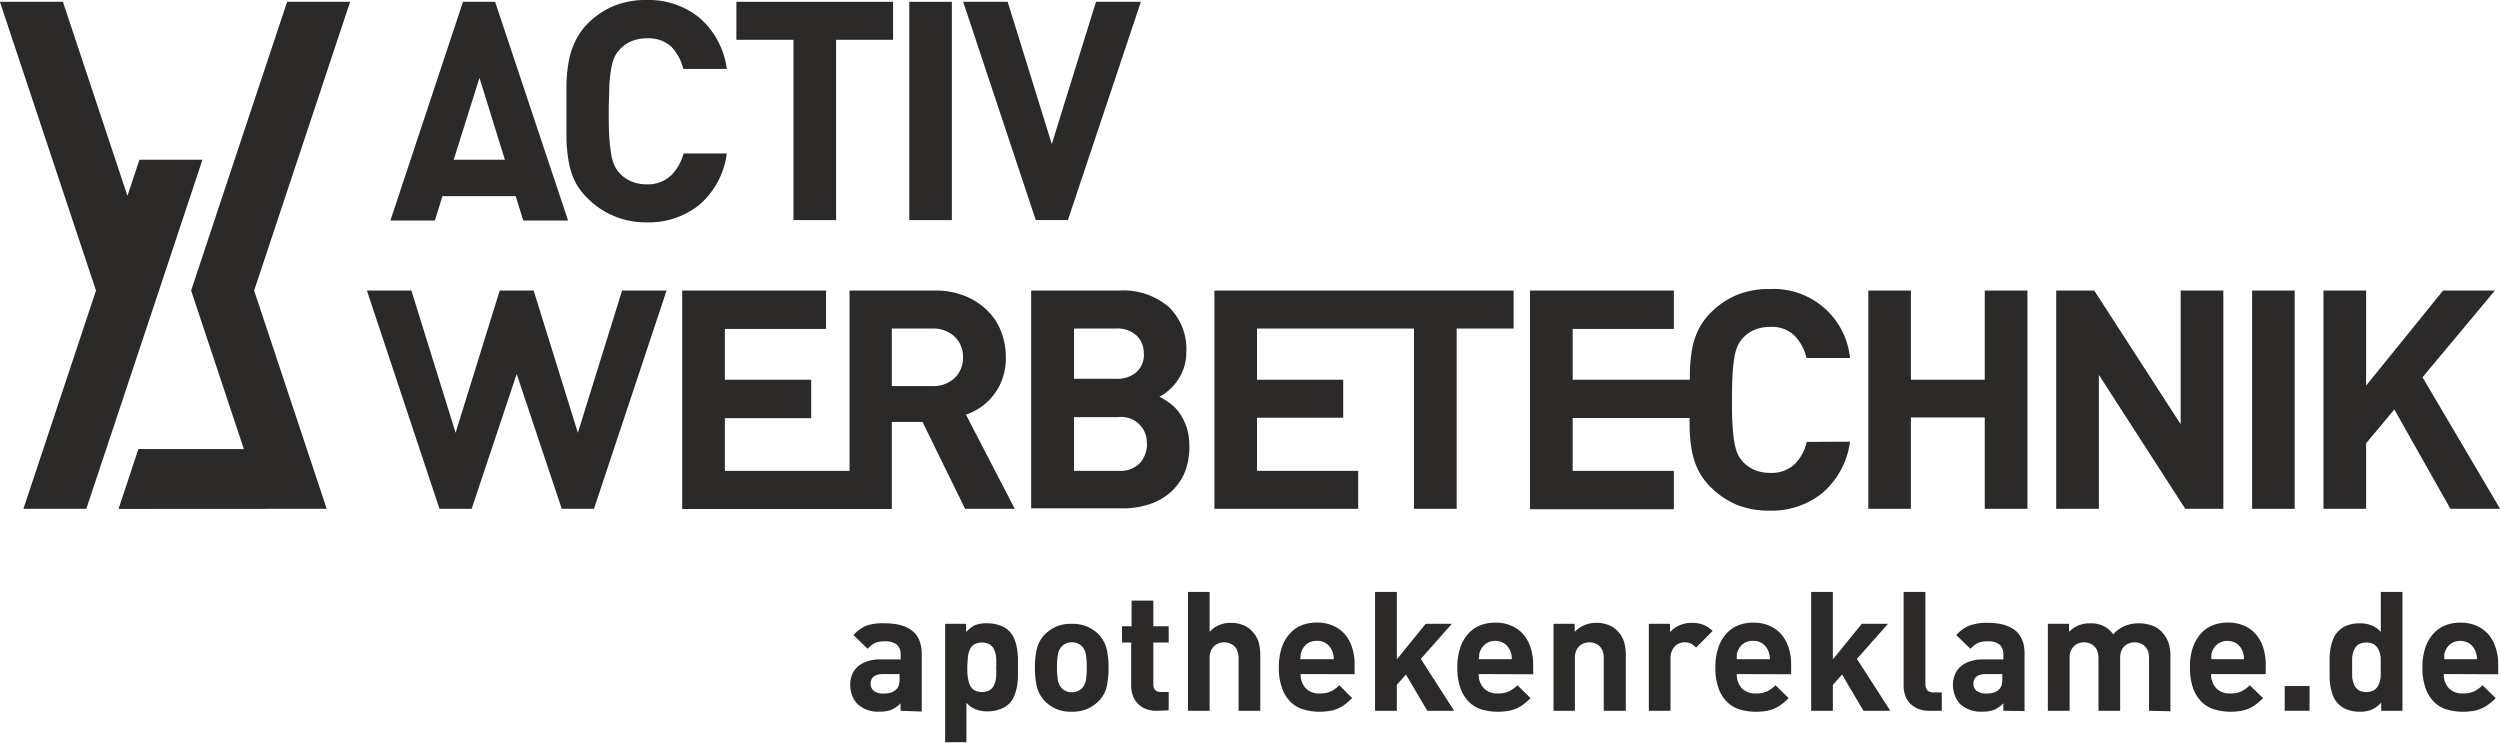
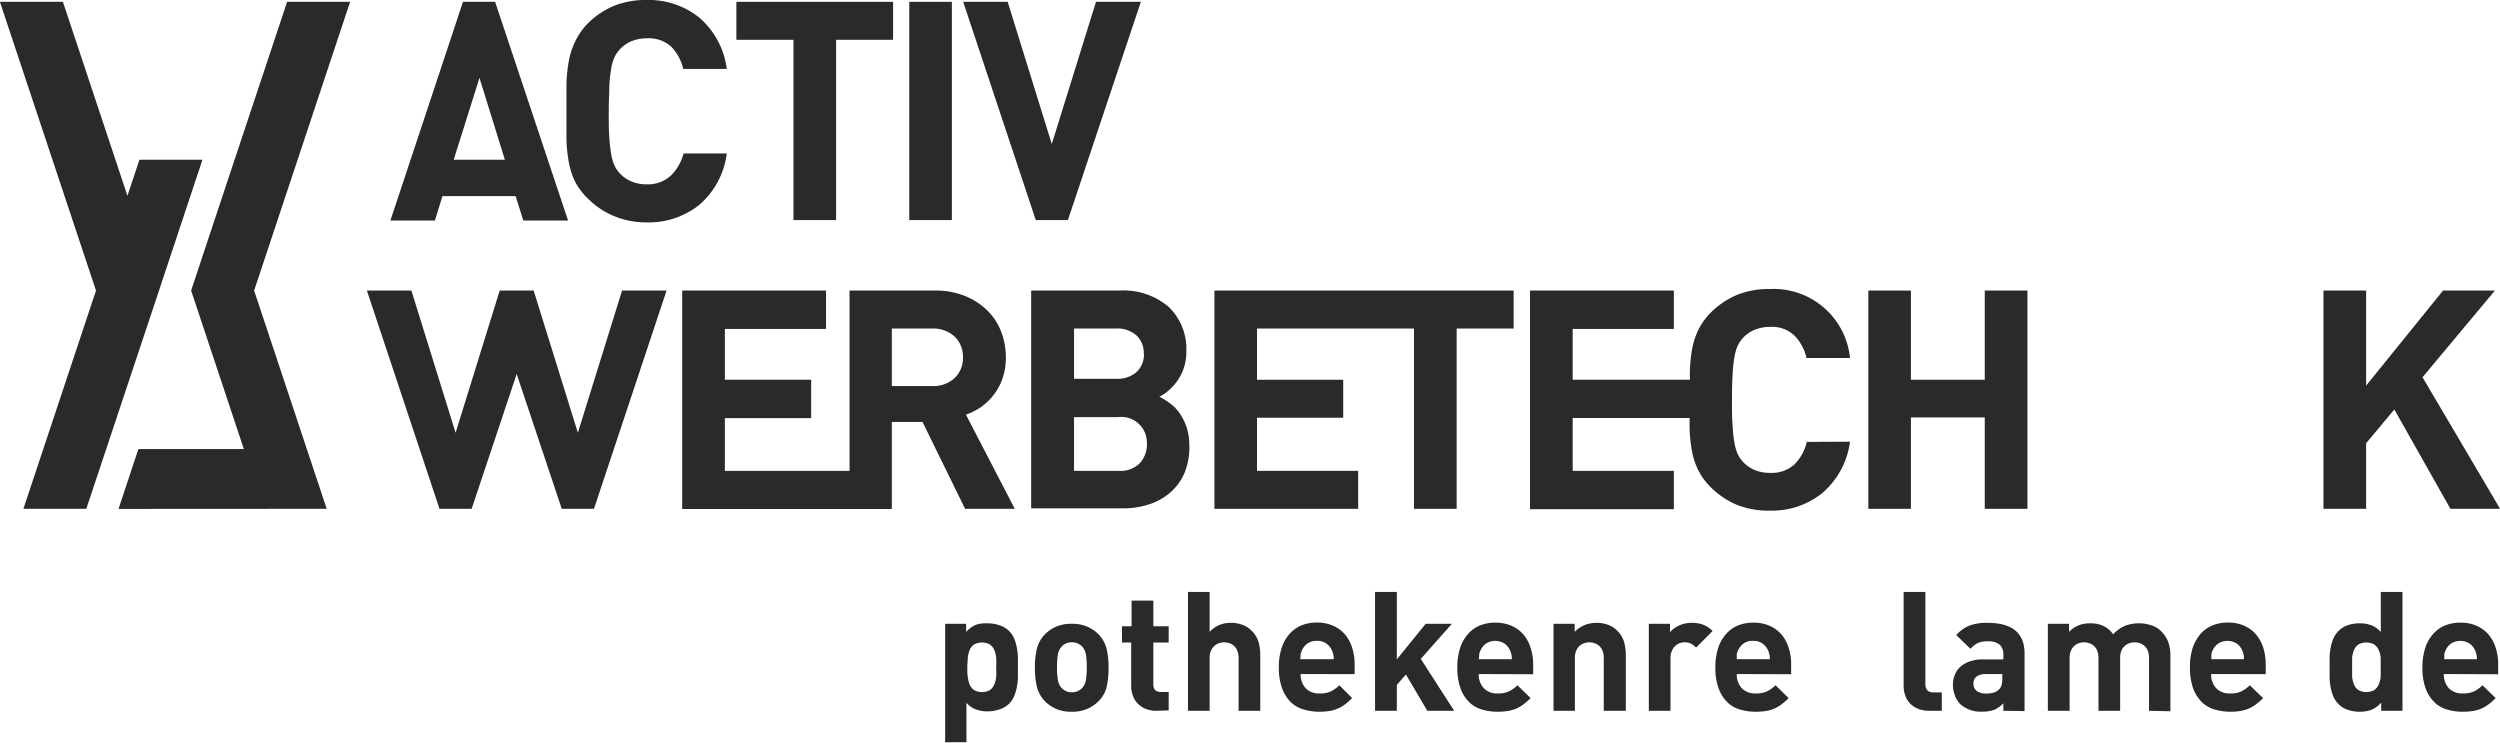
<svg xmlns="http://www.w3.org/2000/svg" id="Ebene_1" data-name="Ebene 1" viewBox="0 0 260.7 77.44">
  <defs>
    <style>.cls-1,.cls-2{fill:#2b2a29;}.cls-1{fill-rule:evenodd;}</style>
  </defs>
  <title>Zeichenfläche 1black</title>
  <path class="cls-1" d="M49.18,53.06H45.83L38.26,30.3H42.9l4.61,14.83,4.6-14.83h3.54l4.61,14.83L64.87,30.3h4.64L61.94,53.06H58.58L53.88,39l-4.7,14.07Z" />
  <polygon class="cls-1" points="255.53 53.06 249.68 42.7 246.74 46.22 246.74 53.06 242.29 53.06 242.29 30.3 246.74 30.3 246.74 40.21 254.76 30.3 260.17 30.3 252.62 39.34 260.71 53.06 255.53 53.06 255.53 53.06" />
-   <polygon class="cls-1" points="234.85 53.06 234.85 30.3 239.29 30.3 239.29 53.06 234.85 53.06 234.85 53.06" />
-   <polygon class="cls-1" points="227.88 53.06 218.87 39.09 218.87 53.06 214.42 53.06 214.42 30.3 218.39 30.3 227.4 44.24 227.4 30.3 231.85 30.3 231.85 53.06 227.88 53.06 227.88 53.06" />
  <polygon class="cls-1" points="206.97 53.06 206.97 43.53 199.27 43.53 199.27 53.06 194.83 53.06 194.83 30.3 199.27 30.3 199.27 39.6 206.97 39.6 206.97 30.3 211.42 30.3 211.42 53.06 206.97 53.06 206.97 53.06" />
  <path class="cls-1" d="M192.92,46.06A8.5,8.5,0,0,1,190,51.44a8.41,8.41,0,0,1-5.45,1.81,8.91,8.91,0,0,1-3.46-.62,8.64,8.64,0,0,1-2.65-1.78,6.76,6.76,0,0,1-1.33-1.79,7.57,7.57,0,0,1-.67-2,15.8,15.8,0,0,1-.25-2.41c0-.34,0-.69,0-1.06H164V49.1h10.55v4h-15V30.3h15v4H164V39.6h12.22c0-.3,0-.59,0-.86a15.93,15.93,0,0,1,.25-2.42,7.81,7.81,0,0,1,.67-2,6.92,6.92,0,0,1,1.33-1.79,8.44,8.44,0,0,1,2.65-1.77,8.73,8.73,0,0,1,3.46-.62,8,8,0,0,1,8.34,7.19h-4.54A4.89,4.89,0,0,0,187.13,35a3.38,3.38,0,0,0-2.55-.91,4.08,4.08,0,0,0-1.65.32,3.42,3.42,0,0,0-1.2.86,3.37,3.37,0,0,0-.53.8,5,5,0,0,0-.33,1.15,13.88,13.88,0,0,0-.19,1.78c-.05.71-.07,1.61-.07,2.7s0,2,.07,2.7a14.3,14.3,0,0,0,.19,1.78,5.32,5.32,0,0,0,.33,1.15,3.59,3.59,0,0,0,.53.8,3.55,3.55,0,0,0,1.2.86,4.08,4.08,0,0,0,1.65.32,3.5,3.5,0,0,0,2.57-.91,4.82,4.82,0,0,0,1.26-2.32Z" />
  <polygon class="cls-1" points="126.64 53.06 126.64 30.3 141.5 30.3 141.63 30.3 157.84 30.3 157.84 34.26 151.9 34.26 151.9 53.06 147.45 53.06 147.45 34.26 141.63 34.26 141.5 34.26 131.08 34.26 131.08 39.6 140.07 39.6 140.07 43.56 131.08 43.56 131.08 49.1 141.63 49.1 141.63 53.06 126.64 53.06 126.64 53.06" />
  <path class="cls-1" d="M119.27,36.88a2.48,2.48,0,0,0-.76-1.9,3,3,0,0,0-2.19-.72H112V39.5h4.34a3.07,3.07,0,0,0,2.19-.71,2.52,2.52,0,0,0,.76-1.91Zm.32,9.4a2.66,2.66,0,0,0-3-2.78H112v5.6h4.63a2.84,2.84,0,0,0,2.26-.83,3,3,0,0,0,.72-2Zm4.44.23a7.22,7.22,0,0,1-.51,2.81,5.68,5.68,0,0,1-1.44,2,6.32,6.32,0,0,1-2.21,1.26,8.63,8.63,0,0,1-2.81.43h-9.53V30.3h9.15A7.29,7.29,0,0,1,121.87,32a6.09,6.09,0,0,1,1.84,4.67,5.23,5.23,0,0,1-.27,1.73,5.3,5.3,0,0,1-1.63,2.36,4.12,4.12,0,0,1-.91.61,7.59,7.59,0,0,1,1.07.66,4.55,4.55,0,0,1,1,1,6.24,6.24,0,0,1,.75,1.46,6,6,0,0,1,.3,2Zm-23.61-9.24a2.89,2.89,0,0,0-.88-2.18,3.31,3.31,0,0,0-2.35-.83H93v6h4.19a3.26,3.26,0,0,0,2.35-.83,2.89,2.89,0,0,0,.88-2.17Zm.22,15.79L96.2,44H93v9.08H71.14V30.3h15v4H75.59V39.6h9v4h-9V49.1h13V30.3h8.92a8,8,0,0,1,3.1.56,7.08,7.08,0,0,1,2.33,1.5,6.12,6.12,0,0,1,1.45,2.2,7.41,7.41,0,0,1,.5,2.71,6.42,6.42,0,0,1-.34,2.17,5.83,5.83,0,0,1-.91,1.71,5.93,5.93,0,0,1-1.32,1.28,6.45,6.45,0,0,1-1.59.81l5.09,9.82Z" />
  <path class="cls-1" d="M47.31,16.66,50,8.12l2.65,8.54ZM51.63.19H48.28L40.71,23h4.64l.79-2.55h7.63l.8,2.55h4.67L51.63.19Z" />
  <path class="cls-1" d="M75.79,16a8.49,8.49,0,0,1-2.9,5.39,8.46,8.46,0,0,1-5.45,1.8A8.71,8.71,0,0,1,64,22.52a8.32,8.32,0,0,1-2.65-1.77A6.92,6.92,0,0,1,60,19a7.81,7.81,0,0,1-.67-2,15.89,15.89,0,0,1-.26-2.41c0-.88,0-1.86,0-2.95s0-2.06,0-2.94a15.75,15.75,0,0,1,.26-2.41,7.69,7.69,0,0,1,.67-2A6.76,6.76,0,0,1,61.34,2.4,8.52,8.52,0,0,1,64,.62,8.89,8.89,0,0,1,67.44,0a8.41,8.41,0,0,1,5.45,1.81,8.49,8.49,0,0,1,2.9,5.38H71.25A5,5,0,0,0,70,4.87,3.46,3.46,0,0,0,67.44,4a4.07,4.07,0,0,0-1.64.32,3.44,3.44,0,0,0-1.2.87,2.93,2.93,0,0,0-.53.8,4.42,4.42,0,0,0-.33,1.15,15.44,15.44,0,0,0-.2,1.77c0,.71-.06,1.62-.06,2.7s0,2,.06,2.7a15.65,15.65,0,0,0,.2,1.78,4.54,4.54,0,0,0,.33,1.15,3.09,3.09,0,0,0,.53.8,3.42,3.42,0,0,0,1.2.86,3.9,3.9,0,0,0,1.64.32A3.49,3.49,0,0,0,70,18.27,5,5,0,0,0,71.28,16Z" />
  <polygon class="cls-1" points="87.19 4.15 87.19 22.95 82.74 22.95 82.74 4.15 76.79 4.15 76.79 0.19 93.13 0.19 93.13 4.15 87.19 4.15 87.19 4.15" />
  <polygon class="cls-1" points="94.82 22.95 94.82 0.19 99.26 0.19 99.26 22.95 94.82 22.95 94.82 22.95" />
  <polygon class="cls-1" points="111.36 22.95 108.01 22.95 100.44 0.19 105.08 0.19 109.68 15.02 114.29 0.19 118.97 0.19 111.36 22.95 111.36 22.95" />
  <polygon class="cls-1" points="34.07 53.06 26.5 30.3 36.51 0.19 29.94 0.19 23.21 20.42 19.93 30.3 25.43 46.83 14.43 46.83 12.36 53.07 29.49 53.06 29.49 53.06 34.07 53.06 34.07 53.06" />
  <polygon class="cls-1" points="2.44 53.06 10.01 30.3 -0.01 0.19 6.56 0.19 13.29 20.42 14.54 16.66 21.11 16.66 16.58 30.3 16.58 30.3 16.58 30.3 9 53.06 2.44 53.06 2.44 53.06" />
-   <path class="cls-2" d="M93.91,74.12v-.78A3,3,0,0,1,93,74a3.32,3.32,0,0,1-1.28.21,3.13,3.13,0,0,1-2.31-.8,2.58,2.58,0,0,1-.56-.91,3.19,3.19,0,0,1-.19-1.13,2.68,2.68,0,0,1,.19-1,2.28,2.28,0,0,1,.57-.83,2.76,2.76,0,0,1,1-.57,4.15,4.15,0,0,1,1.39-.21h2.11v-.45a1.38,1.38,0,0,0-.39-1.09,2,2,0,0,0-1.3-.34,2.31,2.31,0,0,0-1,.18,2.54,2.54,0,0,0-.75.6L89,66.23a3.7,3.7,0,0,1,1.39-1A5.23,5.23,0,0,1,92.26,65c2.57,0,3.86,1.06,3.86,3.2v6Zm0-3.83H92.13c-.89,0-1.34.35-1.34,1a.92.92,0,0,0,.33.75,1.59,1.59,0,0,0,1,.28,2.67,2.67,0,0,0,.73-.08,1.42,1.42,0,0,0,.61-.35.94.94,0,0,0,.27-.45,2.64,2.64,0,0,0,.08-.7v-.49Z" />
  <path class="cls-2" d="M106.15,69.58q0,.57,0,1.11a8.47,8.47,0,0,1-.12,1,5.19,5.19,0,0,1-.28.92,2.42,2.42,0,0,1-.51.76,2.49,2.49,0,0,1-1,.6,3.59,3.59,0,0,1-1.24.21,3.29,3.29,0,0,1-1.22-.2,2.29,2.29,0,0,1-1-.7v4.12H98.56V65.05h2.19v.85a3,3,0,0,1,1-.74A3.43,3.43,0,0,1,103,65a3.59,3.59,0,0,1,1.24.21,2.49,2.49,0,0,1,1,.6,2.54,2.54,0,0,1,.51.76,5.19,5.19,0,0,1,.28.92,7.92,7.92,0,0,1,.12,1c0,.36,0,.73,0,1.12Zm-2.27,0a8.3,8.3,0,0,0,0-1,2.46,2.46,0,0,0-.21-.83,1.3,1.3,0,0,0-.46-.55,1.74,1.74,0,0,0-1.62,0,1.3,1.3,0,0,0-.46.55,3,3,0,0,0-.21.83c0,.32-.05.66-.05,1s0,.71.05,1a3.15,3.15,0,0,0,.21.83,1.27,1.27,0,0,0,.46.56,1.74,1.74,0,0,0,1.62,0,1.27,1.27,0,0,0,.46-.56,2.53,2.53,0,0,0,.21-.83,8.1,8.1,0,0,0,0-1Z" />
  <path class="cls-2" d="M115.6,69.58a9.13,9.13,0,0,1-.2,2.06,3.19,3.19,0,0,1-.83,1.47,3.83,3.83,0,0,1-1.12.78,3.93,3.93,0,0,1-1.7.33,3.86,3.86,0,0,1-1.69-.33,3.92,3.92,0,0,1-1.11-.78,3.35,3.35,0,0,1-.82-1.48,8.45,8.45,0,0,1-.21-2,8.33,8.33,0,0,1,.21-2,3.37,3.37,0,0,1,.82-1.47,3.92,3.92,0,0,1,1.11-.78,3.86,3.86,0,0,1,1.69-.33,3.93,3.93,0,0,1,1.7.33,3.83,3.83,0,0,1,1.12.78,3.37,3.37,0,0,1,.82,1.47,8.33,8.33,0,0,1,.21,2Zm-2.27,0a9.7,9.7,0,0,0-.08-1.27,1.66,1.66,0,0,0-.44-.93,1.47,1.47,0,0,0-1.06-.4,1.42,1.42,0,0,0-1,.4,1.6,1.6,0,0,0-.44.93,8.15,8.15,0,0,0-.09,1.27,8.29,8.29,0,0,0,.09,1.28,1.6,1.6,0,0,0,.44.93,1.42,1.42,0,0,0,1,.4,1.47,1.47,0,0,0,1.06-.4,1.66,1.66,0,0,0,.44-.93,9.86,9.86,0,0,0,.08-1.28Z" />
  <path class="cls-2" d="M120.59,74.12a2.87,2.87,0,0,1-1.19-.23,2.5,2.5,0,0,1-.82-.59,2.35,2.35,0,0,1-.47-.83,3,3,0,0,1-.15-.94V67H117V65.31H118V62.63h2.27v2.68h1.6V67h-1.6v4.35q0,.81.78.81h.82v1.92Z" />
  <path class="cls-2" d="M129.16,74.12V68.64a2,2,0,0,0-.14-.79,1.3,1.3,0,0,0-.34-.5,1.42,1.42,0,0,0-.49-.28,1.69,1.69,0,0,0-.53-.09,1.64,1.64,0,0,0-.53.09,1.42,1.42,0,0,0-.49.28,1.61,1.61,0,0,0-.36.5,2,2,0,0,0-.14.79v5.48h-2.26V61.73h2.26v4.16a2.78,2.78,0,0,1,1-.71,3,3,0,0,1,1.21-.23,3.32,3.32,0,0,1,1.22.21,2.51,2.51,0,0,1,.93.59,2.88,2.88,0,0,1,.74,1.19,5,5,0,0,1,.18,1.38v5.8Z" />
  <path class="cls-2" d="M135.63,70.29a2.11,2.11,0,0,0,.5,1.45,1.88,1.88,0,0,0,1.48.57,2.63,2.63,0,0,0,1.19-.22,3.66,3.66,0,0,0,.87-.63L141,72.8a7.55,7.55,0,0,1-.69.61,3.62,3.62,0,0,1-1.66.73,7.14,7.14,0,0,1-1.09.08A5.76,5.76,0,0,1,136,74a3.14,3.14,0,0,1-1.34-.73,3.83,3.83,0,0,1-.94-1.43,6.17,6.17,0,0,1-.36-2.27,6.3,6.3,0,0,1,.29-2,4.08,4.08,0,0,1,.81-1.45,3.33,3.33,0,0,1,1.24-.9,4.16,4.16,0,0,1,1.61-.3,4.06,4.06,0,0,1,1.68.32,3.46,3.46,0,0,1,1.25.9,4,4,0,0,1,.76,1.4,5.51,5.51,0,0,1,.26,1.76v1Zm3.45-1.55c0-.2,0-.37-.06-.51a1.45,1.45,0,0,0-.15-.46,1.75,1.75,0,0,0-.57-.67,1.57,1.57,0,0,0-1-.27,1.59,1.59,0,0,0-.95.27,1.72,1.72,0,0,0-.56.67,1.8,1.8,0,0,0-.16.46c0,.14,0,.31-.05.51Z" />
  <polygon class="cls-2" points="148.84 74.12 146.61 70.34 145.66 71.42 145.66 74.12 143.39 74.12 143.39 61.73 145.66 61.73 145.66 68.76 148.67 65.05 151.4 65.05 148.16 68.71 151.64 74.12 148.84 74.12 148.84 74.12" />
  <path class="cls-2" d="M154.2,70.29a2.07,2.07,0,0,0,.51,1.45,1.86,1.86,0,0,0,1.48.57,2.61,2.61,0,0,0,1.18-.22,3.66,3.66,0,0,0,.87-.63l1.37,1.34a7.55,7.55,0,0,1-.69.61,3.67,3.67,0,0,1-.76.46,4,4,0,0,1-.9.27,7.14,7.14,0,0,1-1.09.08,5.81,5.81,0,0,1-1.56-.21,3.2,3.2,0,0,1-1.34-.73,3.83,3.83,0,0,1-.94-1.43,6.17,6.17,0,0,1-.36-2.27,6.3,6.3,0,0,1,.29-2,4.08,4.08,0,0,1,.81-1.45,3.33,3.33,0,0,1,1.24-.9,4.2,4.2,0,0,1,1.61-.3,4.06,4.06,0,0,1,1.68.32,3.46,3.46,0,0,1,1.25.9,3.87,3.87,0,0,1,.76,1.4,5.5,5.5,0,0,1,.27,1.76v1Zm3.45-1.55c0-.2,0-.37-.05-.51a1.8,1.8,0,0,0-.16-.46,1.75,1.75,0,0,0-.57-.67,1.79,1.79,0,0,0-1.89,0,1.75,1.75,0,0,0-.57.67,1.8,1.8,0,0,0-.16.46c0,.14,0,.31-.05.51Z" />
  <path class="cls-2" d="M167.24,74.12V68.64a2.21,2.21,0,0,0-.13-.79,1.44,1.44,0,0,0-.35-.5,1.42,1.42,0,0,0-.49-.28,1.64,1.64,0,0,0-.53-.09,1.69,1.69,0,0,0-.53.09,1.42,1.42,0,0,0-.49.28,1.44,1.44,0,0,0-.35.5,1.83,1.83,0,0,0-.14.79v5.48H162V65.05h2.21v.84a3,3,0,0,1,1.05-.71,3.19,3.19,0,0,1,1.22-.23,3.36,3.36,0,0,1,1.22.21,2.47,2.47,0,0,1,.92.59,2.78,2.78,0,0,1,.74,1.19,5,5,0,0,1,.18,1.38v5.8Z" />
  <path class="cls-2" d="M176.86,67.52a2.59,2.59,0,0,0-.52-.4,1.46,1.46,0,0,0-.68-.14,1.37,1.37,0,0,0-.52.1,1.25,1.25,0,0,0-.47.3,1.67,1.67,0,0,0-.34.53,1.82,1.82,0,0,0-.13.74v5.47h-2.26V65.05h2.21v.87a2.7,2.7,0,0,1,.94-.69,3.09,3.09,0,0,1,1.34-.28,3.17,3.17,0,0,1,1.16.19,2.83,2.83,0,0,1,1,.66l-1.71,1.72Z" />
  <path class="cls-2" d="M181.11,70.29a2.11,2.11,0,0,0,.5,1.45,1.88,1.88,0,0,0,1.48.57,2.63,2.63,0,0,0,1.19-.22,3.66,3.66,0,0,0,.87-.63l1.37,1.34a7.55,7.55,0,0,1-.69.61,3.62,3.62,0,0,1-1.66.73,7.14,7.14,0,0,1-1.09.08,5.76,5.76,0,0,1-1.56-.21,3.14,3.14,0,0,1-1.34-.73,3.83,3.83,0,0,1-.94-1.43,6.17,6.17,0,0,1-.36-2.27,6.3,6.3,0,0,1,.29-2,4.08,4.08,0,0,1,.81-1.45,3.33,3.33,0,0,1,1.24-.9,4.16,4.16,0,0,1,1.61-.3,4.06,4.06,0,0,1,1.68.32,3.46,3.46,0,0,1,1.25.9,4,4,0,0,1,.76,1.4,5.51,5.51,0,0,1,.26,1.76v1Zm3.45-1.55c0-.2,0-.37-.06-.51a1.45,1.45,0,0,0-.15-.46,1.75,1.75,0,0,0-.57-.67,1.57,1.57,0,0,0-.95-.27,1.59,1.59,0,0,0-1,.27,1.72,1.72,0,0,0-.56.67,1.8,1.8,0,0,0-.16.46c0,.14,0,.31,0,.51Z" />
-   <polygon class="cls-2" points="194.32 74.12 192.09 70.34 191.13 71.42 191.13 74.12 188.87 74.12 188.87 61.73 191.13 61.73 191.13 68.76 194.15 65.05 196.88 65.05 193.64 68.71 197.12 74.12 194.32 74.12 194.32 74.12" />
  <path class="cls-2" d="M201.16,74.12a3,3,0,0,1-1.2-.23,2.44,2.44,0,0,1-.83-.59,2.35,2.35,0,0,1-.47-.83,3,3,0,0,1-.15-.94v-9.8h2.27v9.66A.92.92,0,0,0,201,72a.82.82,0,0,0,.62.2h.87v1.92Z" />
  <path class="cls-2" d="M208.91,74.12v-.78A3.14,3.14,0,0,1,208,74a3.32,3.32,0,0,1-1.28.21,3.17,3.17,0,0,1-2.32-.8,2.55,2.55,0,0,1-.55-.91,3.19,3.19,0,0,1-.2-1.13,2.69,2.69,0,0,1,.2-1,2.17,2.17,0,0,1,.57-.83,2.76,2.76,0,0,1,1-.57,4.11,4.11,0,0,1,1.39-.21h2.1v-.45a1.38,1.38,0,0,0-.39-1.09,1.94,1.94,0,0,0-1.29-.34,2.39,2.39,0,0,0-1,.18,2.82,2.82,0,0,0-.75.6L204,66.23a3.62,3.62,0,0,1,1.39-1,5.2,5.2,0,0,1,1.86-.28c2.58,0,3.87,1.06,3.87,3.2v6Zm-.06-3.83h-1.72c-.89,0-1.34.35-1.34,1a.92.92,0,0,0,.33.75,1.59,1.59,0,0,0,1,.28,2.72,2.72,0,0,0,.73-.08,1.42,1.42,0,0,0,.61-.35,1.13,1.13,0,0,0,.27-.45,2.7,2.7,0,0,0,.07-.7v-.49Z" />
  <path class="cls-2" d="M224.1,74.12V68.64a2,2,0,0,0-.13-.79,1.34,1.34,0,0,0-.84-.78,1.6,1.6,0,0,0-.53-.09,1.69,1.69,0,0,0-.53.09,1.42,1.42,0,0,0-.48.27,1.27,1.27,0,0,0-.36.5,1.81,1.81,0,0,0-.14.74v5.54h-2.26V68.64a2.21,2.21,0,0,0-.13-.79,1.44,1.44,0,0,0-.35-.5,1.42,1.42,0,0,0-.49-.28,1.61,1.61,0,0,0-1.06,0,1.42,1.42,0,0,0-.49.28,1.44,1.44,0,0,0-.35.5,1.83,1.83,0,0,0-.14.79v5.48h-2.27V65.05h2.21v.84a3.07,3.07,0,0,1,1.05-.7A3.2,3.2,0,0,1,218,65a3.12,3.12,0,0,1,1.36.28,2.6,2.6,0,0,1,1,.87,3.53,3.53,0,0,1,1.22-.88,3.85,3.85,0,0,1,1.49-.27,3.72,3.72,0,0,1,1.27.21,2.4,2.4,0,0,1,1,.59,3.23,3.23,0,0,1,.78,1.19,4.34,4.34,0,0,1,.21,1.38v5.8Z" />
  <path class="cls-2" d="M230.58,70.29a2.06,2.06,0,0,0,.5,1.45,1.88,1.88,0,0,0,1.48.57,2.59,2.59,0,0,0,1.18-.22,3.66,3.66,0,0,0,.87-.63L236,72.8a7.63,7.63,0,0,1-.7.61,3.59,3.59,0,0,1-.75.46,4.28,4.28,0,0,1-.9.27,7.27,7.27,0,0,1-1.1.08A5.87,5.87,0,0,1,231,74a3.2,3.2,0,0,1-1.34-.73,4,4,0,0,1-.94-1.43,6.41,6.41,0,0,1-.35-2.27,6.31,6.31,0,0,1,.28-2,4.41,4.41,0,0,1,.81-1.45,3.36,3.36,0,0,1,1.25-.9,4.16,4.16,0,0,1,1.61-.3,4.06,4.06,0,0,1,1.68.32,3.42,3.42,0,0,1,1.24.9,4,4,0,0,1,.77,1.4,5.8,5.8,0,0,1,.26,1.76v1ZM234,68.74c0-.2,0-.37-.05-.51a1.49,1.49,0,0,0-.16-.46,1.64,1.64,0,0,0-.56-.67,1.81,1.81,0,0,0-1.9,0,1.75,1.75,0,0,0-.57.67,1.45,1.45,0,0,0-.15.46,3.38,3.38,0,0,0,0,.51Z" />
-   <polygon class="cls-2" points="238.25 74.12 238.25 71.54 240.84 71.54 240.84 74.12 238.25 74.12 238.25 74.12" />
  <path class="cls-2" d="M248.31,74.12v-.85a2.92,2.92,0,0,1-1,.74,3.37,3.37,0,0,1-1.25.21,3.66,3.66,0,0,1-1.26-.21,2.38,2.38,0,0,1-.95-.6,2.45,2.45,0,0,1-.52-.76,5.19,5.19,0,0,1-.28-.92,8.08,8.08,0,0,1-.12-1c0-.37,0-.74,0-1.12s0-.76,0-1.12a7.92,7.92,0,0,1,.12-1,5.19,5.19,0,0,1,.28-.92,2.57,2.57,0,0,1,.52-.76,2.41,2.41,0,0,1,.94-.6,3.6,3.6,0,0,1,1.25-.21,3.38,3.38,0,0,1,1.23.2,2.55,2.55,0,0,1,1,.7V61.73h2.26V74.12Zm-.05-4.54c0-.36,0-.7,0-1a2.72,2.72,0,0,0-.22-.83,1.4,1.4,0,0,0-.47-.55,1.74,1.74,0,0,0-1.62,0,1.3,1.3,0,0,0-.46.55,3,3,0,0,0-.21.83c0,.32,0,.66,0,1s0,.71,0,1a3.15,3.15,0,0,0,.21.83,1.27,1.27,0,0,0,.46.56,1.74,1.74,0,0,0,1.62,0,1.36,1.36,0,0,0,.47-.56,2.8,2.8,0,0,0,.22-.83c0-.31,0-.65,0-1Z" />
  <path class="cls-2" d="M254.84,70.29a2.11,2.11,0,0,0,.5,1.45,1.88,1.88,0,0,0,1.48.57,2.63,2.63,0,0,0,1.19-.22,3.66,3.66,0,0,0,.87-.63l1.37,1.34a7.55,7.55,0,0,1-.69.61,3.62,3.62,0,0,1-1.66.73,7.14,7.14,0,0,1-1.09.08,5.76,5.76,0,0,1-1.56-.21,3.14,3.14,0,0,1-1.34-.73,3.83,3.83,0,0,1-.94-1.43,6.17,6.17,0,0,1-.36-2.27,6.3,6.3,0,0,1,.29-2,4.08,4.08,0,0,1,.81-1.45,3.33,3.33,0,0,1,1.24-.9,4.16,4.16,0,0,1,1.61-.3,4.06,4.06,0,0,1,1.68.32,3.55,3.55,0,0,1,1.25.9,4,4,0,0,1,.76,1.4,5.51,5.51,0,0,1,.26,1.76v1Zm3.45-1.55c0-.2,0-.37-.06-.51a1.45,1.45,0,0,0-.15-.46,1.75,1.75,0,0,0-.57-.67,1.81,1.81,0,0,0-1.9,0,1.72,1.72,0,0,0-.56.67,1.49,1.49,0,0,0-.16.46c0,.14,0,.31,0,.51Z" />
</svg>